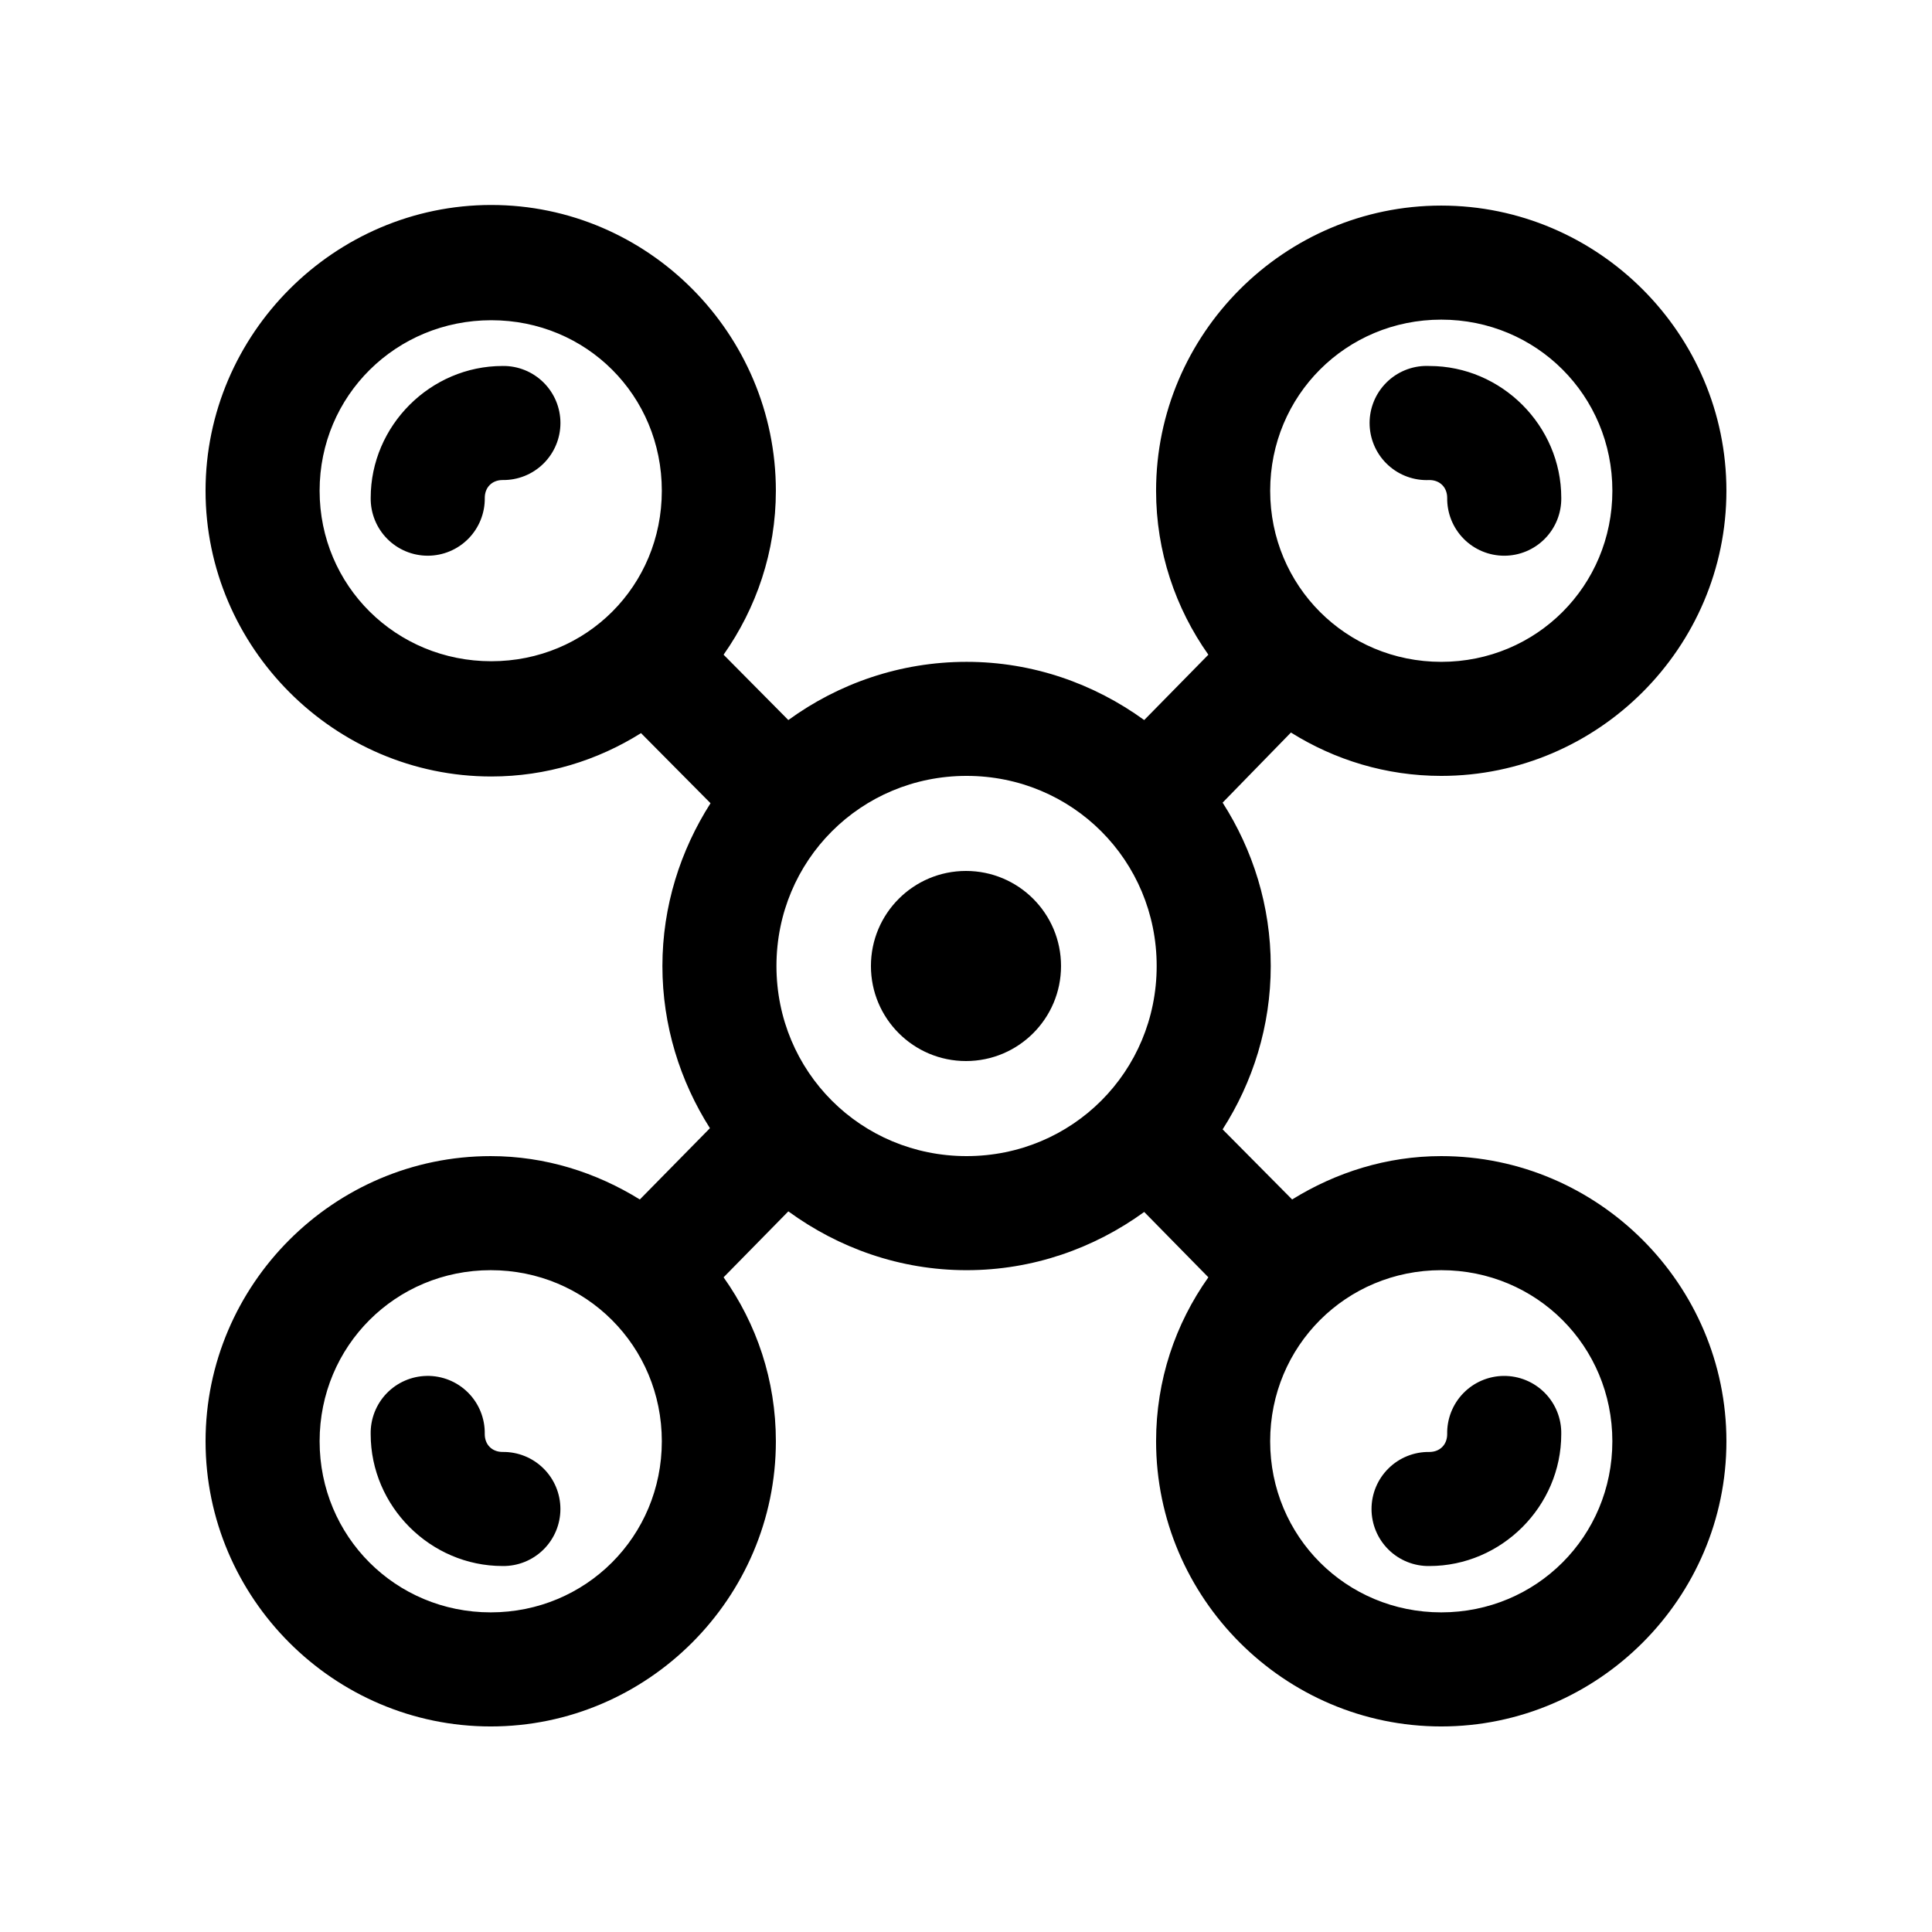
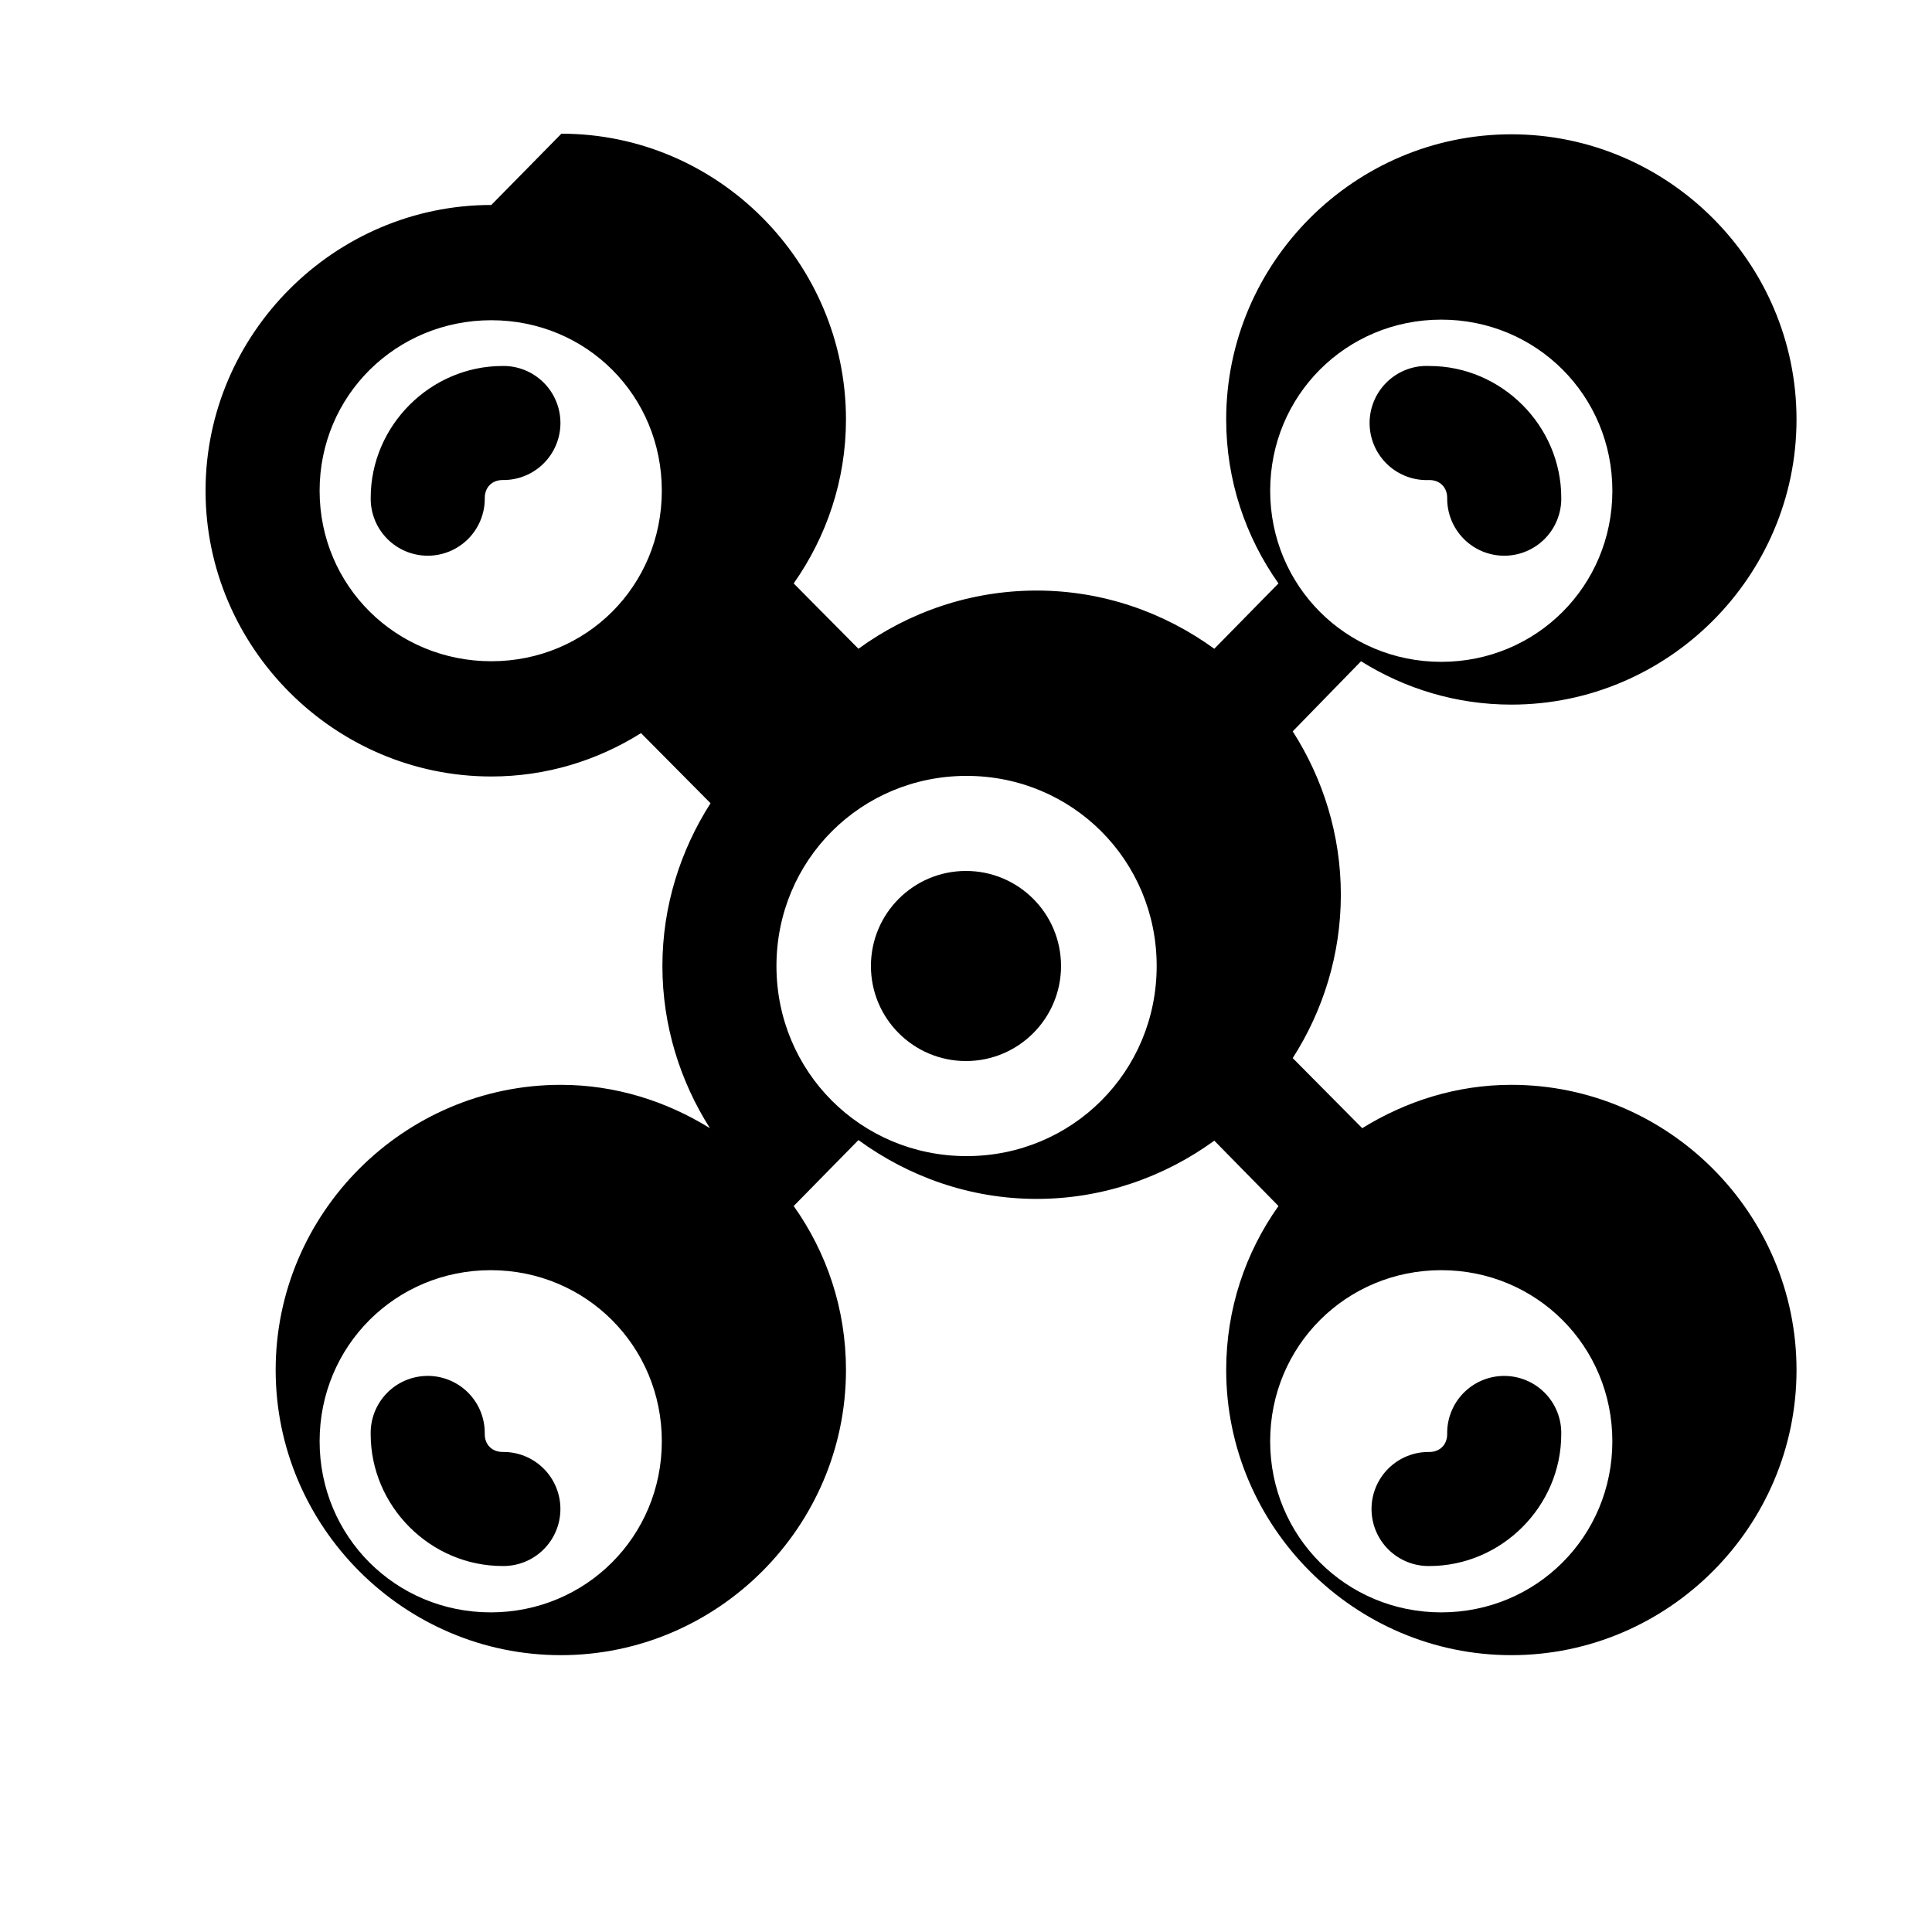
<svg xmlns="http://www.w3.org/2000/svg" fill="#000000" width="800px" height="800px" version="1.1" viewBox="144 144 512 512">
-   <path d="m274.2 198.32c-41.559 0-75.727 34.172-75.727 75.73s34.168 75.727 75.727 75.727c14.574 0 28.125-4.242 39.676-11.492l18.422 18.578c-7.981 12.5-12.754 27.289-12.754 43.141 0 15.77 4.688 30.52 12.594 42.98l-18.578 18.891c-11.531-7.144-25.031-11.492-39.516-11.492-41.559 0-75.57 34.016-75.57 75.57 0 41.559 34.012 75.574 75.57 75.574s75.57-34.016 75.57-75.574c0-16.188-5.098-31.117-13.855-43.453l17.16-17.477c13.312 9.711 29.59 15.59 47.234 15.59 17.562 0 33.797-5.801 47.074-15.43l17.004 17.316c-8.758 12.336-13.855 27.266-13.855 43.453 0 41.559 34.016 75.574 75.57 75.574 41.559 0 75.574-34.016 75.574-75.574 0-41.555-34.016-75.57-75.574-75.57-14.484 0-27.984 4.348-39.516 11.492l-18.422-18.578c8.023-12.52 12.754-27.398 12.754-43.293 0-15.898-4.731-30.773-12.754-43.297l18.105-18.578c11.598 7.258 25.223 11.492 39.832 11.492 41.559 0 75.574-34.012 75.574-75.57s-34.016-75.57-75.574-75.57c-41.555 0-75.57 34.012-75.57 75.57 0 16.145 5.141 31.137 13.855 43.453l-17.004 17.316c-13.277-9.625-29.512-15.426-47.074-15.426-17.609 0-33.938 5.754-47.234 15.426l-17.16-17.316c8.684-12.348 13.855-27.309 13.855-43.453 0-41.559-33.855-75.73-75.414-75.73zm251.75 30.387c25.223 0 45.344 20.121 45.344 45.344 0 25.219-20.121 45.344-45.344 45.344-25.219 0-45.34-20.125-45.34-45.344 0-25.223 20.121-45.344 45.34-45.344zm-251.75 0.156c25.223 0 45.188 19.965 45.188 45.188 0 25.219-19.965 45.184-45.188 45.184s-45.5-19.965-45.5-45.184c0-25.223 20.277-45.188 45.5-45.188zm2.992 12.125c-19.125 0-34.953 15.824-34.953 34.949-0.055 4.047 1.512 7.945 4.352 10.828 2.84 2.883 6.719 4.504 10.766 4.504 4.043 0 7.922-1.621 10.762-4.504 2.84-2.883 4.406-6.781 4.352-10.828 0-2.785 1.934-4.723 4.723-4.723 4.047 0.059 7.945-1.508 10.824-4.348 2.883-2.844 4.504-6.719 4.504-10.766s-1.621-7.922-4.504-10.762c-2.879-2.844-6.777-4.41-10.824-4.352zm244.19 0c-4.012 0.188-7.781 1.961-10.48 4.926-2.703 2.969-4.117 6.887-3.93 10.895 0.188 4.012 1.961 7.781 4.93 10.48 2.969 2.703 6.887 4.117 10.895 3.926 2.789 0 4.723 1.938 4.723 4.723-0.055 4.047 1.512 7.945 4.352 10.828 2.84 2.883 6.719 4.504 10.766 4.504s7.922-1.621 10.762-4.504c2.84-2.883 4.41-6.781 4.352-10.828 0-19.125-15.828-34.949-34.953-34.949-0.473-0.023-0.945-0.023-1.414 0zm-121.23 108.63c28.004 0 50.379 22.379 50.379 50.383s-22.375 50.379-50.379 50.379-50.383-22.375-50.383-50.379 22.379-50.383 50.383-50.383zm-0.156 25.191c-13.914 0-25.191 11.277-25.191 25.191 0 13.91 11.277 25.188 25.191 25.188 13.91 0 25.188-11.277 25.188-25.188 0-13.914-11.277-25.191-25.188-25.191zm-125.95 105.8c25.219 0 45.344 20.121 45.344 45.34 0 25.223-20.125 45.344-45.344 45.344-25.223 0-45.344-20.121-45.344-45.344 0-25.219 20.121-45.34 45.344-45.34zm251.9 0c25.223 0 45.344 20.121 45.344 45.34 0 25.223-20.121 45.344-45.344 45.344-25.219 0-45.34-20.121-45.34-45.344 0-25.219 20.121-45.34 45.34-45.34zm-268.91 28.023c-4.008 0.082-7.82 1.754-10.598 4.648-2.773 2.894-4.285 6.773-4.203 10.781 0 19.125 15.828 34.949 34.953 34.949 4.047 0.059 7.945-1.508 10.824-4.348 2.883-2.844 4.504-6.719 4.504-10.766 0-4.047-1.621-7.922-4.504-10.762-2.879-2.844-6.777-4.41-10.824-4.352-2.789 0-4.723-1.934-4.723-4.723 0.086-4.117-1.512-8.094-4.426-11.008-2.91-2.91-6.887-4.508-11.004-4.422zm285.44 0c-4.035 0.043-7.887 1.695-10.695 4.594-2.809 2.898-4.344 6.801-4.262 10.836 0 2.789-1.934 4.723-4.723 4.723-4.043-0.059-7.945 1.508-10.824 4.352-2.883 2.84-4.504 6.715-4.504 10.762 0 4.047 1.621 7.922 4.504 10.766 2.879 2.84 6.781 4.406 10.824 4.348 19.125 0 34.953-15.824 34.953-34.949 0.086-4.09-1.492-8.043-4.371-10.949-2.875-2.906-6.809-4.523-10.902-4.481z" />
+   <path d="m274.2 198.32c-41.559 0-75.727 34.172-75.727 75.73s34.168 75.727 75.727 75.727c14.574 0 28.125-4.242 39.676-11.492l18.422 18.578c-7.981 12.5-12.754 27.289-12.754 43.141 0 15.77 4.688 30.52 12.594 42.98c-11.531-7.144-25.031-11.492-39.516-11.492-41.559 0-75.57 34.016-75.57 75.57 0 41.559 34.012 75.574 75.57 75.574s75.57-34.016 75.57-75.574c0-16.188-5.098-31.117-13.855-43.453l17.16-17.477c13.312 9.711 29.59 15.59 47.234 15.59 17.562 0 33.797-5.801 47.074-15.43l17.004 17.316c-8.758 12.336-13.855 27.266-13.855 43.453 0 41.559 34.016 75.574 75.57 75.574 41.559 0 75.574-34.016 75.574-75.574 0-41.555-34.016-75.57-75.574-75.57-14.484 0-27.984 4.348-39.516 11.492l-18.422-18.578c8.023-12.52 12.754-27.398 12.754-43.293 0-15.898-4.731-30.773-12.754-43.297l18.105-18.578c11.598 7.258 25.223 11.492 39.832 11.492 41.559 0 75.574-34.012 75.574-75.57s-34.016-75.57-75.574-75.57c-41.555 0-75.57 34.012-75.57 75.57 0 16.145 5.141 31.137 13.855 43.453l-17.004 17.316c-13.277-9.625-29.512-15.426-47.074-15.426-17.609 0-33.938 5.754-47.234 15.426l-17.16-17.316c8.684-12.348 13.855-27.309 13.855-43.453 0-41.559-33.855-75.73-75.414-75.73zm251.75 30.387c25.223 0 45.344 20.121 45.344 45.344 0 25.219-20.121 45.344-45.344 45.344-25.219 0-45.34-20.125-45.34-45.344 0-25.223 20.121-45.344 45.34-45.344zm-251.75 0.156c25.223 0 45.188 19.965 45.188 45.188 0 25.219-19.965 45.184-45.188 45.184s-45.5-19.965-45.5-45.184c0-25.223 20.277-45.188 45.5-45.188zm2.992 12.125c-19.125 0-34.953 15.824-34.953 34.949-0.055 4.047 1.512 7.945 4.352 10.828 2.84 2.883 6.719 4.504 10.766 4.504 4.043 0 7.922-1.621 10.762-4.504 2.84-2.883 4.406-6.781 4.352-10.828 0-2.785 1.934-4.723 4.723-4.723 4.047 0.059 7.945-1.508 10.824-4.348 2.883-2.844 4.504-6.719 4.504-10.766s-1.621-7.922-4.504-10.762c-2.879-2.844-6.777-4.41-10.824-4.352zm244.19 0c-4.012 0.188-7.781 1.961-10.48 4.926-2.703 2.969-4.117 6.887-3.93 10.895 0.188 4.012 1.961 7.781 4.93 10.48 2.969 2.703 6.887 4.117 10.895 3.926 2.789 0 4.723 1.938 4.723 4.723-0.055 4.047 1.512 7.945 4.352 10.828 2.84 2.883 6.719 4.504 10.766 4.504s7.922-1.621 10.762-4.504c2.84-2.883 4.41-6.781 4.352-10.828 0-19.125-15.828-34.949-34.953-34.949-0.473-0.023-0.945-0.023-1.414 0zm-121.23 108.63c28.004 0 50.379 22.379 50.379 50.383s-22.375 50.379-50.379 50.379-50.383-22.375-50.383-50.379 22.379-50.383 50.383-50.383zm-0.156 25.191c-13.914 0-25.191 11.277-25.191 25.191 0 13.91 11.277 25.188 25.191 25.188 13.91 0 25.188-11.277 25.188-25.188 0-13.914-11.277-25.191-25.188-25.191zm-125.95 105.8c25.219 0 45.344 20.121 45.344 45.34 0 25.223-20.125 45.344-45.344 45.344-25.223 0-45.344-20.121-45.344-45.344 0-25.219 20.121-45.34 45.344-45.34zm251.9 0c25.223 0 45.344 20.121 45.344 45.34 0 25.223-20.121 45.344-45.344 45.344-25.219 0-45.34-20.121-45.34-45.344 0-25.219 20.121-45.34 45.34-45.34zm-268.91 28.023c-4.008 0.082-7.82 1.754-10.598 4.648-2.773 2.894-4.285 6.773-4.203 10.781 0 19.125 15.828 34.949 34.953 34.949 4.047 0.059 7.945-1.508 10.824-4.348 2.883-2.844 4.504-6.719 4.504-10.766 0-4.047-1.621-7.922-4.504-10.762-2.879-2.844-6.777-4.41-10.824-4.352-2.789 0-4.723-1.934-4.723-4.723 0.086-4.117-1.512-8.094-4.426-11.008-2.91-2.91-6.887-4.508-11.004-4.422zm285.44 0c-4.035 0.043-7.887 1.695-10.695 4.594-2.809 2.898-4.344 6.801-4.262 10.836 0 2.789-1.934 4.723-4.723 4.723-4.043-0.059-7.945 1.508-10.824 4.352-2.883 2.84-4.504 6.715-4.504 10.762 0 4.047 1.621 7.922 4.504 10.766 2.879 2.84 6.781 4.406 10.824 4.348 19.125 0 34.953-15.824 34.953-34.949 0.086-4.09-1.492-8.043-4.371-10.949-2.875-2.906-6.809-4.523-10.902-4.481z" />
</svg>